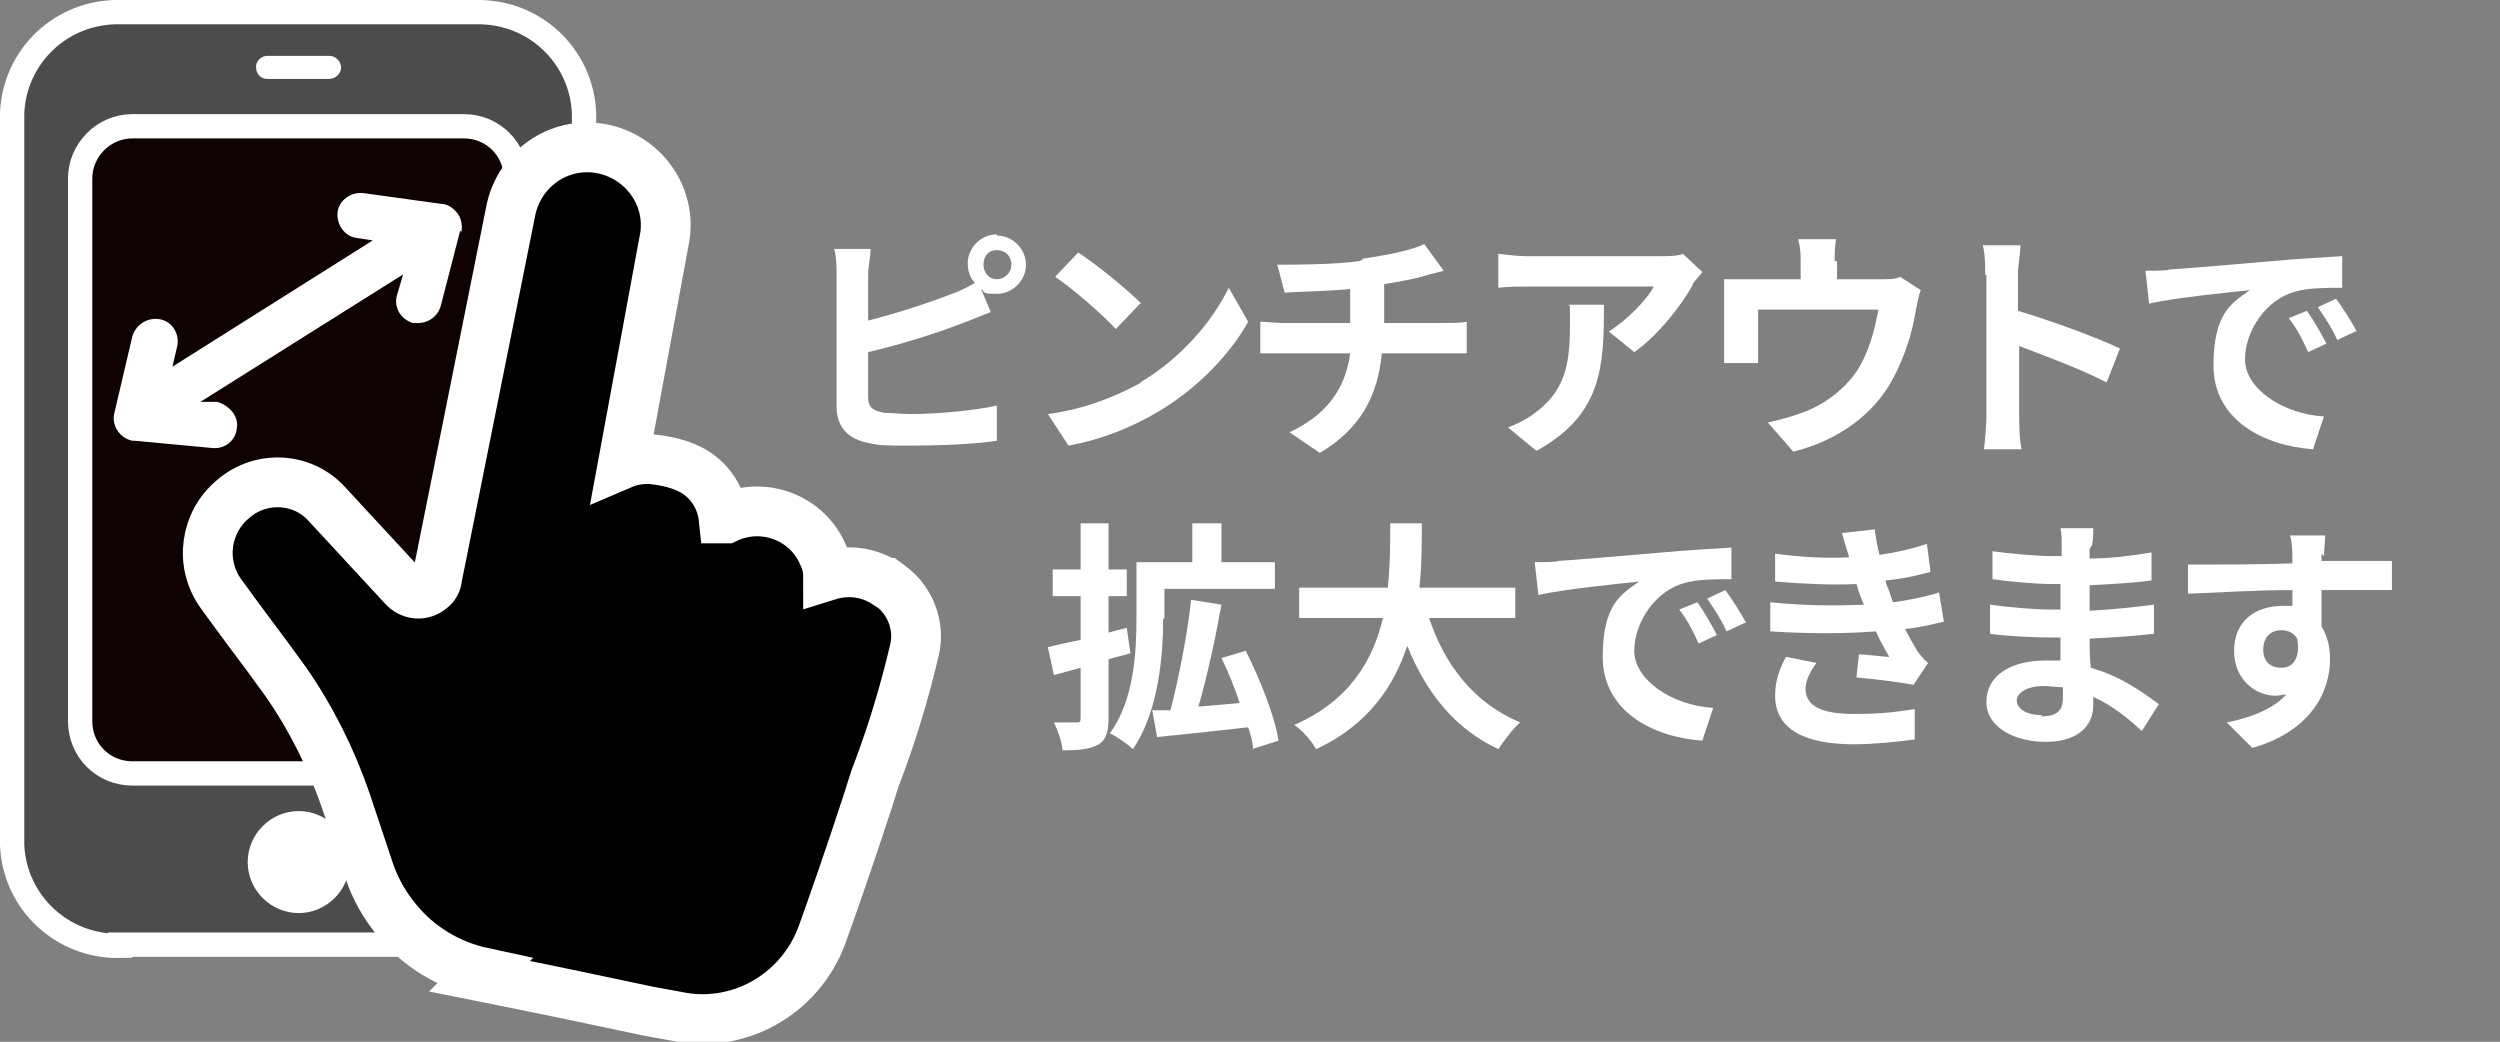
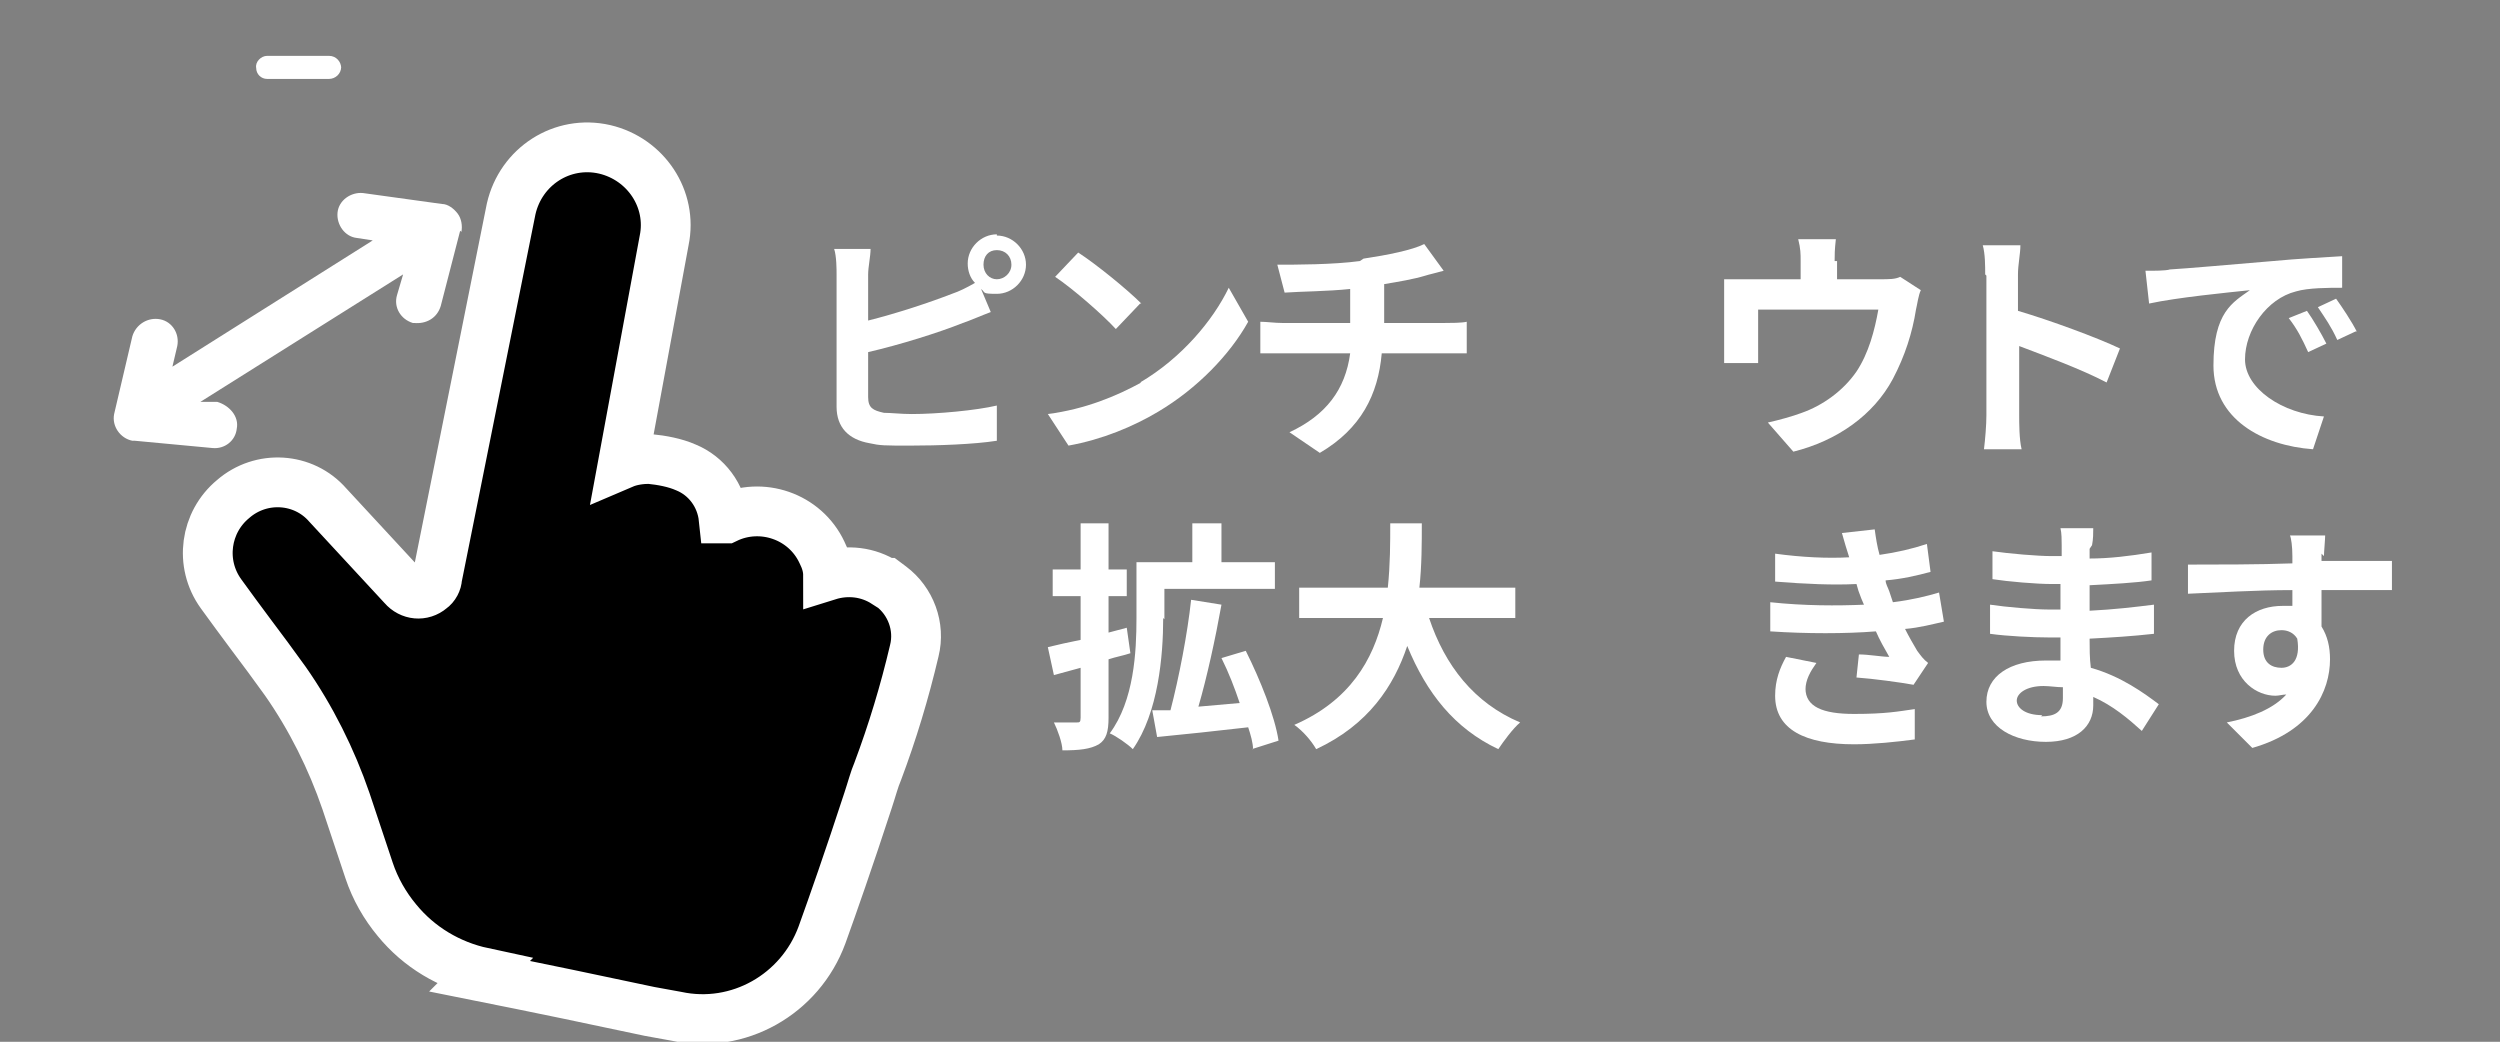
<svg xmlns="http://www.w3.org/2000/svg" id="_レイヤー_1" data-name="レイヤー_1" version="1.1" viewBox="0 0 205.9 85.8">
  <rect x="0" y="0" width="205.9" height="85.8" fill="#808080" stroke="none" />
-   <path d="M9.9,77.9c-4.8.1-8.7-3.6-8.9-8.3V9.3C1.2,4.6,5.1.9,9.9,1h29.3c4.8-.1,8.7,3.6,8.9,8.3v60.2c-.2,4.8-4.1,8.5-8.9,8.3H9.9Z" style="fill: #4c4c4c; stroke: #fff; stroke-miterlimit: 10; stroke-width: 2px;" />
-   <path d="M38.2,63.7c2.4,0,4.3-2,4.3-4.3V14.7c0-2.4-1.9-4.3-4.3-4.3H10.9c-2.4,0-4.3,2-4.3,4.3v44.7c0,2.4,1.9,4.3,4.3,4.3h27.4Z" style="fill: #0f0202; stroke: #fff; stroke-linecap: round; stroke-linejoin: round; stroke-width: 2px;" />
-   <path d="M28.8,71c0-2.3-1.9-4.2-4.2-4.2-2.3,0-4.2,1.9-4.2,4.2,0,2.3,1.9,4.2,4.2,4.2,2.3,0,4.2-1.9,4.2-4.2Z" style="fill: #fff;" />
+   <path d="M28.8,71Z" style="fill: #fff;" />
  <path d="M28.1,5.6c0-.5-.4-1-1-1h-5.1c-.5,0-1,.5-.9,1,0,.5.4.9.9.9h5.1c.5,0,1-.4,1-1" style="fill: #fff;" />
  <g style="isolation: isolate;">
    <g style="isolation: isolate;">
      <path d="M82.1,19.4c1.3,0,2.4,1.1,2.4,2.4s-1.1,2.4-2.4,2.4-.9-.1-1.3-.4l.8,1.9c-.8.3-1.7.7-2.3.9-2,.8-5.2,1.8-7.8,2.4v3.7c0,.9.4,1.1,1.3,1.3.6,0,1.4.1,2.3.1,2.1,0,5.3-.3,7-.7v2.9c-1.9.3-4.9.4-7.1.4s-2.5,0-3.4-.2c-1.7-.3-2.7-1.3-2.7-3v-10.9c0-.4,0-1.5-.2-2.1h3c0,.6-.2,1.5-.2,2.1v3.8c2.4-.6,5.1-1.5,6.9-2.2.6-.2,1.2-.5,1.9-.9-.4-.4-.6-1-.6-1.6,0-1.3,1.1-2.4,2.4-2.4ZM82.1,23c.6,0,1.2-.5,1.2-1.2s-.5-1.2-1.2-1.2-1.1.5-1.1,1.2.5,1.2,1.1,1.2Z" style="fill: #fff;" />
      <path d="M93.9,31.5c3.4-2,6-5.1,7.3-7.8l1.6,2.8c-1.5,2.7-4.2,5.5-7.4,7.4-2,1.2-4.6,2.3-7.4,2.8l-1.7-2.6c3.1-.4,5.7-1.5,7.7-2.6ZM93.9,25l-2,2.1c-1-1.1-3.5-3.3-5-4.3l1.9-2c1.4.9,4,3,5.2,4.2Z" style="fill: #fff;" />
      <path d="M112.3,21.3c2-.3,4-.7,5-1.2l1.6,2.2c-.7.2-1.2.3-1.5.4-1,.3-2.2.5-3.4.7v3.2h5c.4,0,1.4,0,1.8-.1v2.6c-.5,0-1.2,0-1.8,0h-5.2c-.3,3.4-1.7,6.2-5.1,8.2l-2.5-1.7c3-1.4,4.6-3.5,5-6.5h-5.5c-.6,0-1.4,0-1.9,0v-2.6c.5,0,1.2.1,1.8.1h5.6v-2.8c-1.9.2-4,.2-5.4.3l-.6-2.3c1.5,0,4.6,0,6.8-.3Z" style="fill: #fff;" />
-       <path d="M139.4,23.5c-.9,1.6-2.8,4.1-4.8,5.5l-2.1-1.7c1.6-1,3.2-2.7,3.7-3.7h-10.4c-.8,0-1.5,0-2.4.1v-2.8c.8.1,1.6.2,2.4.2h10.8c.6,0,1.7,0,2-.2l1.6,1.5c-.2.3-.6.7-.8,1ZM126.5,37.1l-2.3-1.9c.6-.2,1.4-.6,2.1-1.1,2.5-1.8,3-3.9,3-7.2s0-1.2-.1-1.8h2.9c0,5-.1,9-5.5,12Z" style="fill: #fff;" />
      <path d="M151.3,21.5v1.5h3.5c.8,0,1.3,0,1.7-.2l1.7,1.1c-.2.4-.3,1.2-.4,1.6-.3,1.9-.9,3.8-1.9,5.7-1.6,3-4.6,5.1-8.2,6l-2.1-2.4c.9-.2,2-.5,2.8-.8,1.7-.6,3.4-1.8,4.5-3.4,1-1.5,1.5-3.4,1.8-5.1h-9.9v2.9c0,.5,0,1.1,0,1.5h-2.8c0-.5,0-1.1,0-1.7v-3.5c0-.4,0-1.2,0-1.7.7,0,1.3,0,2,0h4.3v-1.5c0-.6,0-1-.2-1.8h3.1c-.1.9-.1,1.3-.1,1.8Z" style="fill: #fff;" />
      <path d="M163.5,22.6c0-.7,0-1.7-.2-2.4h3.1c0,.7-.2,1.6-.2,2.4v3c2.7.8,6.5,2.2,8.4,3.1l-1.1,2.8c-2.1-1.1-5.1-2.2-7.2-3v5.7c0,.6,0,2,.2,2.8h-3.1c.1-.8.2-2,.2-2.8v-11.5Z" style="fill: #fff;" />
      <path d="M178.6,22.2c1.7-.1,5-.4,8.6-.7,2.1-.2,4.2-.3,5.7-.4v2.6c-1.1,0-2.8,0-3.8.3-2.4.6-4.2,3.2-4.2,5.6s3.1,4.5,6.5,4.7l-.9,2.7c-4.2-.3-8.2-2.5-8.2-6.9s1.6-5.2,3-6.2c-1.9.2-6,.6-8.3,1.1l-.3-2.7c.8,0,1.6,0,2-.1ZM191.6,28.3l-1.5.7c-.5-1.1-.9-1.9-1.6-2.8l1.5-.6c.5.7,1.2,1.9,1.6,2.7ZM194,27.3l-1.5.7c-.5-1.1-1-1.8-1.6-2.7l1.5-.7c.5.7,1.3,1.9,1.7,2.7Z" style="fill: #fff;" />
    </g>
    <g style="isolation: isolate;">
      <path d="M93.1,53.8c-.6.2-1.2.3-1.8.5v4.8c0,1.2-.2,1.8-.8,2.2-.7.4-1.6.5-3,.5,0-.6-.4-1.7-.7-2.3.8,0,1.6,0,1.9,0,.2,0,.3,0,.3-.4v-4.1l-2.2.6-.5-2.3c.8-.2,1.7-.4,2.7-.6v-3.6h-2.3v-2.2h2.3v-3.8h2.3v3.8h1.5v2.2h-1.5v3l1.5-.4.3,2.1ZM95.8,50.9c0,3.1-.4,7.8-2.5,10.8-.4-.4-1.4-1.1-1.9-1.3,2-2.7,2.2-6.7,2.2-9.5v-4.6h4.6v-3.2h2.4v3.2h4.4v2.2h-9.1v2.5ZM103.2,61.7c0-.5-.2-1.2-.4-1.8-2.6.3-5.4.6-7.5.8l-.4-2.2h1.5c.7-2.7,1.4-6.3,1.7-9.1l2.5.4c-.5,2.8-1.2,6-1.9,8.4,1.1-.1,2.3-.2,3.4-.3-.4-1.2-.9-2.5-1.5-3.7l2-.6c1.2,2.4,2.4,5.4,2.7,7.4l-2.2.7Z" style="fill: #fff;" />
      <path d="M117.7,50.9c1.3,3.9,3.7,7,7.5,8.6-.6.5-1.4,1.6-1.8,2.2-3.6-1.7-5.9-4.6-7.5-8.5-1.1,3.3-3.2,6.5-7.5,8.5-.4-.7-1.1-1.5-1.8-2,4.6-2,6.5-5.4,7.3-8.8h-6.9v-2.5h7.3c.2-1.9.2-3.7.2-5.3h2.6c0,1.6,0,3.5-.2,5.3h7.9v2.5h-7Z" style="fill: #fff;" />
    </g>
    <g style="isolation: isolate;">
-       <path d="M128.3,46.2c1.7-.1,5-.4,8.6-.7,2.1-.2,4.2-.3,5.7-.4v2.6c-1.1,0-2.8,0-3.8.3-2.4.6-4.2,3.2-4.2,5.6s3.1,4.5,6.5,4.7l-.9,2.7c-4.2-.3-8.2-2.5-8.2-6.9s1.6-5.2,3-6.2c-1.9.2-6,.6-8.3,1.1l-.3-2.7c.8,0,1.6,0,2-.1ZM141.4,52.3l-1.5.7c-.5-1.1-.9-1.9-1.6-2.8l1.5-.6c.5.7,1.2,1.9,1.6,2.7ZM143.7,51.3l-1.5.7c-.5-1.1-1-1.8-1.6-2.7l1.5-.7c.5.7,1.3,1.9,1.7,2.7Z" style="fill: #fff;" />
      <path d="M153.6,50c-.1-.2-.2-.5-.3-.7-.2-.5-.3-.8-.4-1.2-1.9.1-4.2,0-6.7-.2v-2.3c2.2.3,4.3.4,6.1.3-.2-.6-.4-1.3-.6-2l2.7-.3c.1.7.2,1.4.4,2.1,1.4-.2,2.7-.5,3.9-.9l.3,2.3c-1.1.3-2.4.6-3.7.7,0,.3.2.6.3.9.1.3.2.6.3.9,1.6-.2,2.8-.5,3.8-.8l.4,2.4c-.9.2-2,.5-3.2.6.3.6.7,1.3,1,1.8.3.4.5.7.9,1l-1.2,1.8c-1.1-.2-3.3-.5-4.7-.6l.2-1.9c.8,0,1.9.2,2.5.2-.4-.7-.8-1.4-1.1-2.1-2.5.2-5.7.2-8.7,0v-2.4c2.8.3,5.5.3,7.8.2ZM148.7,56.7c0,1.5,1.4,2.1,4,2.1s3.6-.2,5-.4v2.5c-1.5.2-3.4.4-5,.4-4,0-6.5-1.2-6.5-4,0-1.3.4-2.3.9-3.2l2.5.5c-.5.7-.9,1.4-.9,2.2Z" style="fill: #fff;" />
      <path d="M172.1,45.2c0,.2,0,.5,0,.8,1.6,0,3.3-.2,5.1-.5v2.3c-1.3.2-3.2.3-5.1.4v2.1c2-.1,3.7-.3,5.3-.5v2.4c-1.8.2-3.4.3-5.3.4,0,.8,0,1.6.1,2.4,2.5.7,4.4,2.1,5.6,3l-1.4,2.2c-1.1-1-2.4-2.1-4-2.8,0,.3,0,.5,0,.7,0,1.7-1.3,3-3.9,3s-4.9-1.2-4.9-3.3,1.9-3.4,4.9-3.4.8,0,1.2,0c0-.6,0-1.3,0-1.9h-1c-1.2,0-3.4-.1-4.8-.3v-2.4c1.3.2,3.7.4,4.8.4h1c0-.7,0-1.4,0-2.1h-.7c-1.3,0-3.6-.2-4.9-.4v-2.3c1.4.2,3.7.4,4.9.4h.8v-.9c0-.4,0-1-.1-1.4h2.7c0,.4,0,.9-.1,1.4ZM168.1,59c1.1,0,1.8-.3,1.8-1.5s0-.5,0-.9c-.5,0-1.1-.1-1.6-.1-1.4,0-2.2.6-2.2,1.2s.7,1.2,2.1,1.2Z" style="fill: #fff;" />
      <path d="M191.2,45.6c0,.2,0,.4,0,.6,2,0,4.8,0,5.8,0v2.4c-1.2,0-3.1,0-5.8,0,0,1,0,2.1,0,3,.5.8.7,1.7.7,2.7,0,2.6-1.5,5.9-6.4,7.3l-2.1-2.1c2-.4,3.8-1.1,4.9-2.3-.3,0-.6.1-.9.1-1.5,0-3.4-1.2-3.4-3.7s1.8-3.7,4-3.7.5,0,.8,0c0-.4,0-.9,0-1.3-3,0-6.1.2-8.6.3v-2.4c2.2,0,5.9,0,8.6-.1,0-.3,0-.5,0-.6,0-.8-.1-1.5-.2-1.7h2.9c0,.3-.1,1.4-.1,1.7ZM187.9,55c.8,0,1.6-.6,1.3-2.4-.3-.5-.8-.7-1.3-.7-.8,0-1.5.5-1.5,1.6s.7,1.5,1.5,1.5Z" style="fill: #fff;" />
    </g>
  </g>
  <path d="M37.9,19l-1.6,6.2c-.3,1-1.2,1.5-2.2,1.4h-.1c-1-.3-1.6-1.3-1.3-2.3l.5-1.7-16.7,10.5h1.4c1,.3,1.8,1.2,1.6,2.2-.1,1-1,1.7-2,1.6l-6.4-.6c0,0-.1,0-.2,0-1-.2-1.7-1.2-1.5-2.2,0,0,0,0,0,0l1.5-6.4c.3-1,1.3-1.6,2.3-1.4,1,.2,1.6,1.2,1.4,2.2l-.4,1.7,16.5-10.4-1.3-.2c-1-.1-1.7-1.1-1.6-2.1.1-1,1.1-1.7,2.1-1.6l6.5.9c.5,0,1,.4,1.3.8.3.4.4,1,.3,1.5" style="fill: #fff;" />
  <path d="M39.8,80.1c-2.8-.6-5.3-2.1-7.1-4.3-1-1.2-1.8-2.6-2.3-4.1l-1.9-5.7c-1.2-3.5-2.9-6.9-5-9.9-1-1.4-1.9-2.6-2.8-3.8-.9-1.2-1.7-2.3-2.5-3.4-1.8-2.5-1.3-5.9,1-7.8h0c2.3-2,5.8-1.8,7.8.5l6.2,6.7h0c.6.7,1.6.8,2.3.2.3-.2.5-.6.5-.9l6.1-30.4c.8-3.5,4.2-5.7,7.7-4.9,3.4.8,5.6,4.1,4.9,7.5l-3.4,18.4c.7-.3,1.5-.4,2.2-.4,1,.1,2.1.3,3,.7,1.7.7,2.9,2.3,3.1,4.2,0,0,.1,0,.2,0,2.9-1.4,6.5-.2,7.9,2.8.3.6.5,1.2.5,1.9,1.6-.5,3.3-.3,4.7.6,0,0,0,0,.1,0l.4.3c1.6,1.2,2.4,3.3,1.9,5.3-.8,3.4-1.8,6.7-3,9.9-.3.7-.5,1.5-.8,2.4-1.6,4.9-2.9,8.6-3.8,11.1-1.8,4.9-6.9,7.8-12,6.7h0l-2.2-.4c-4.2-.9-9-1.9-14-2.9h0Z" style="stroke: #fff; stroke-miterlimit: 10; stroke-width: 4.1px;" />
</svg>